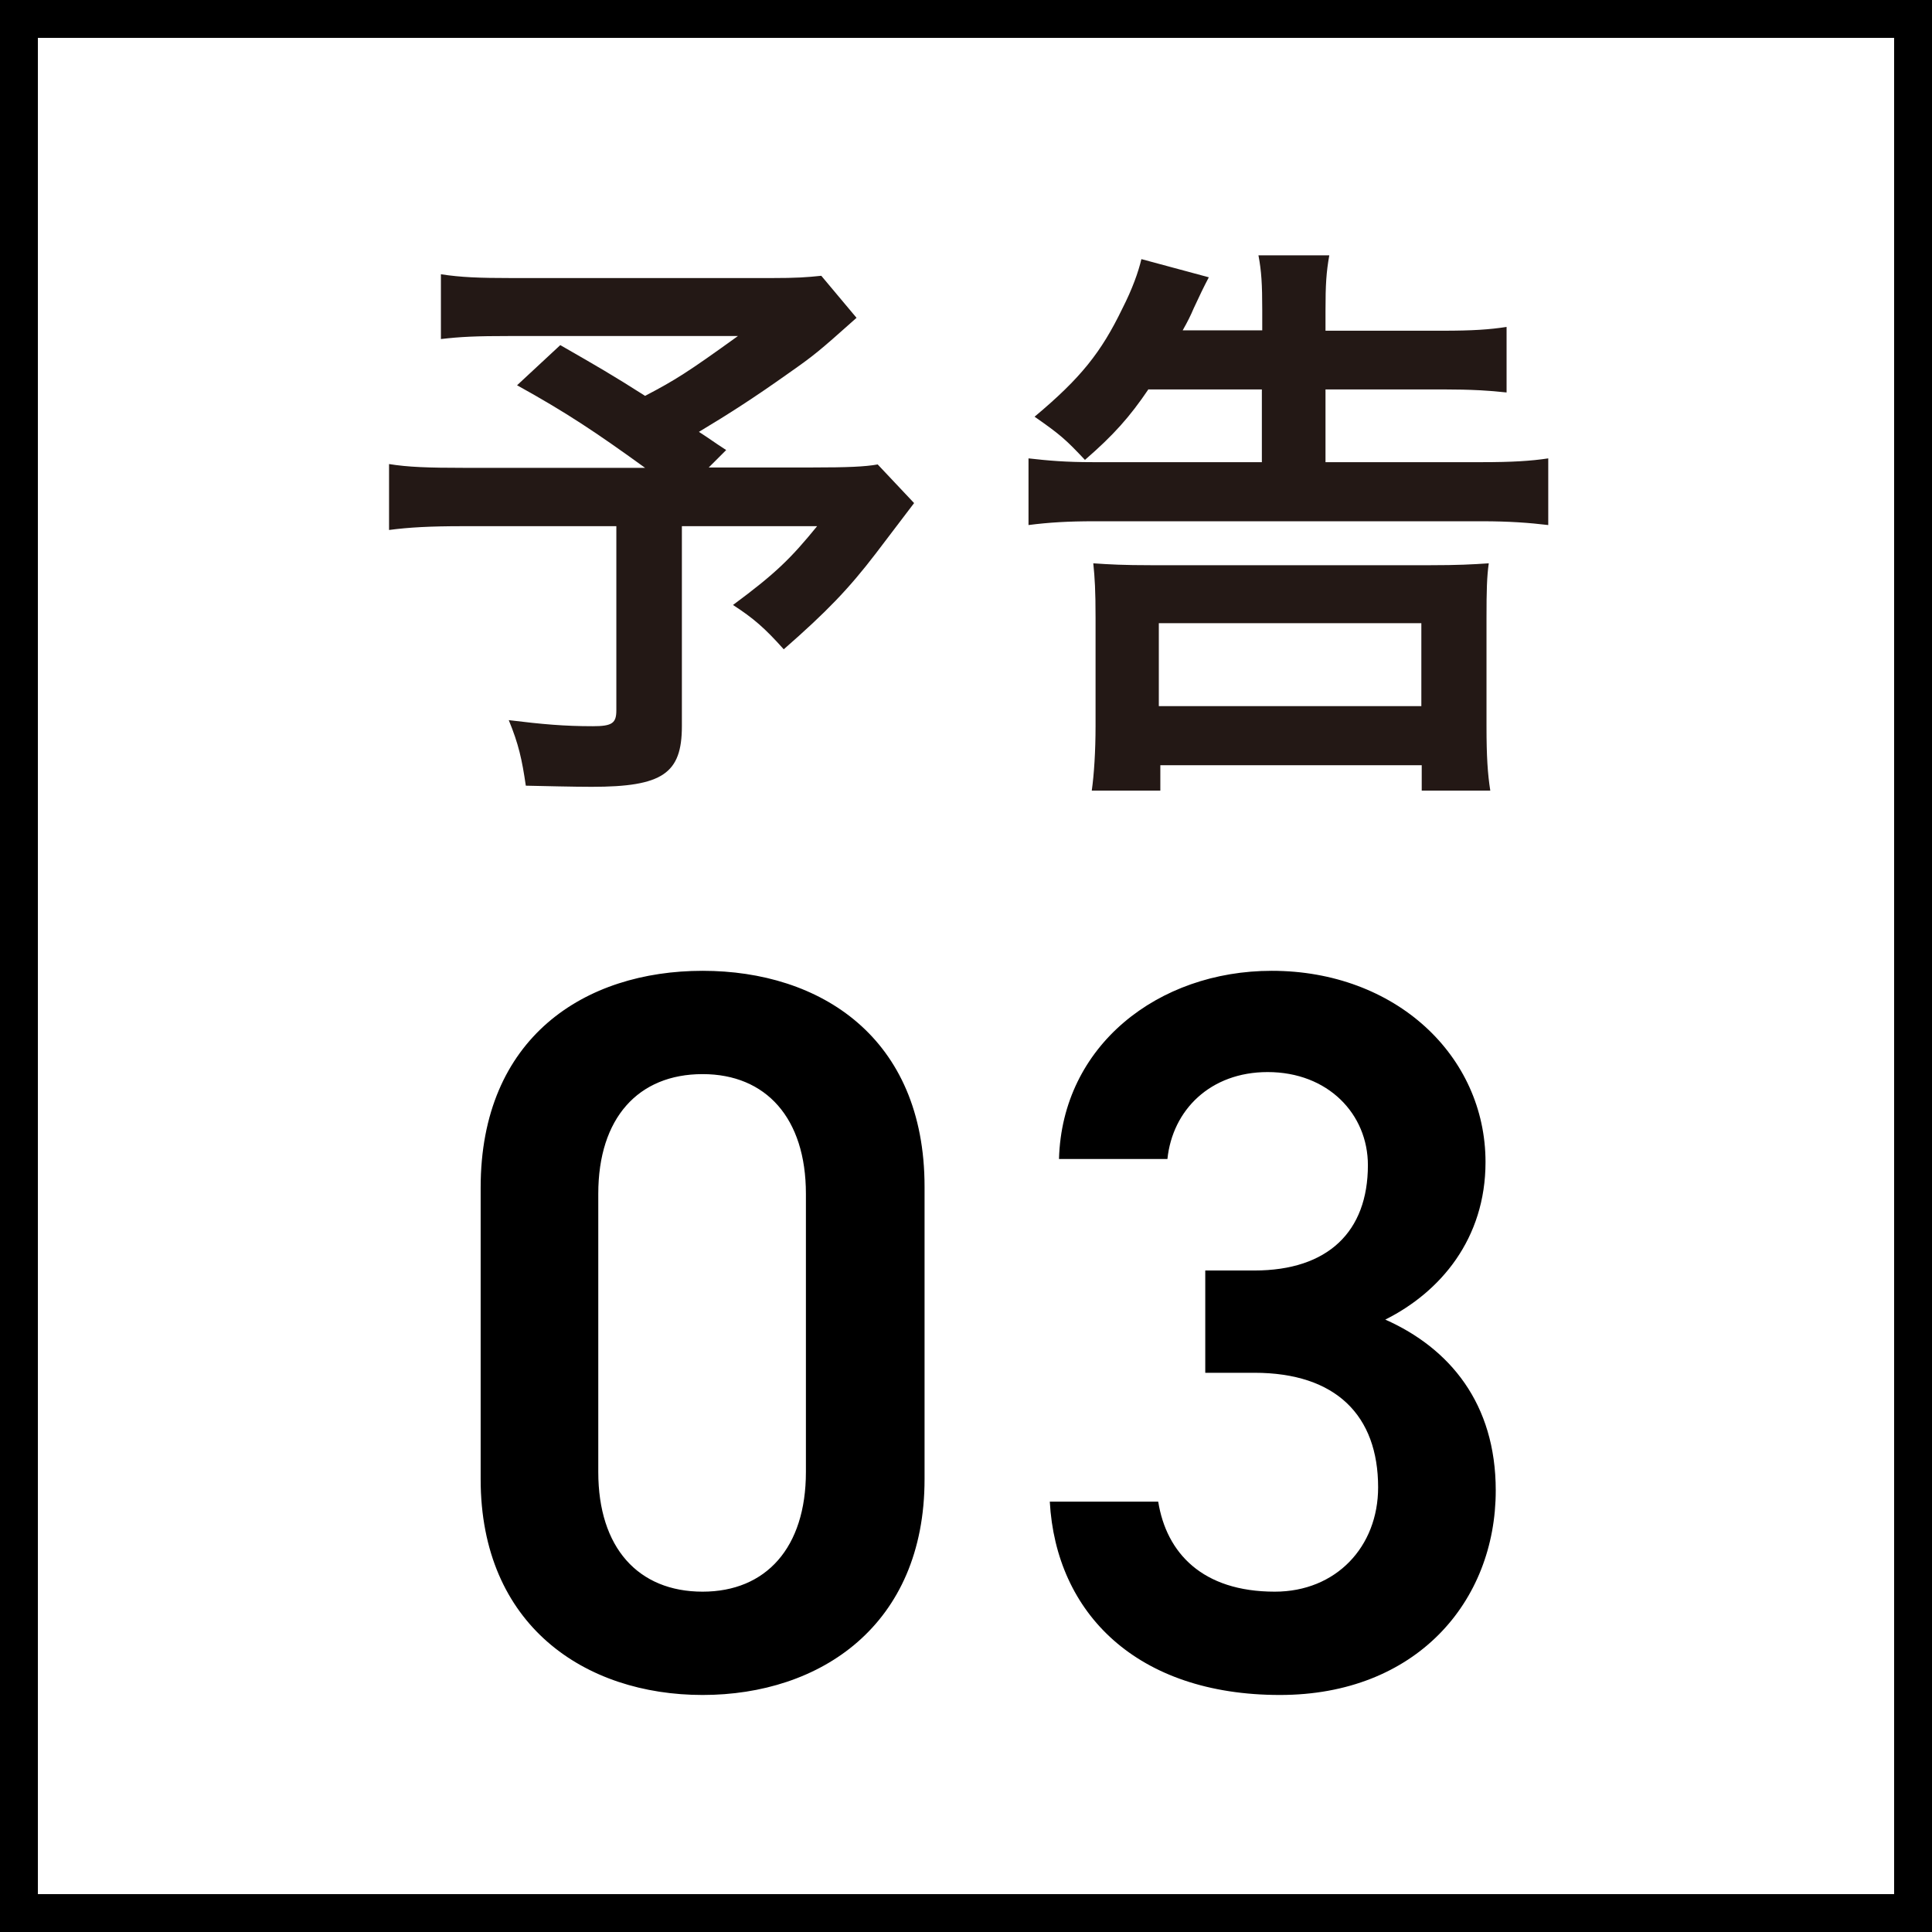
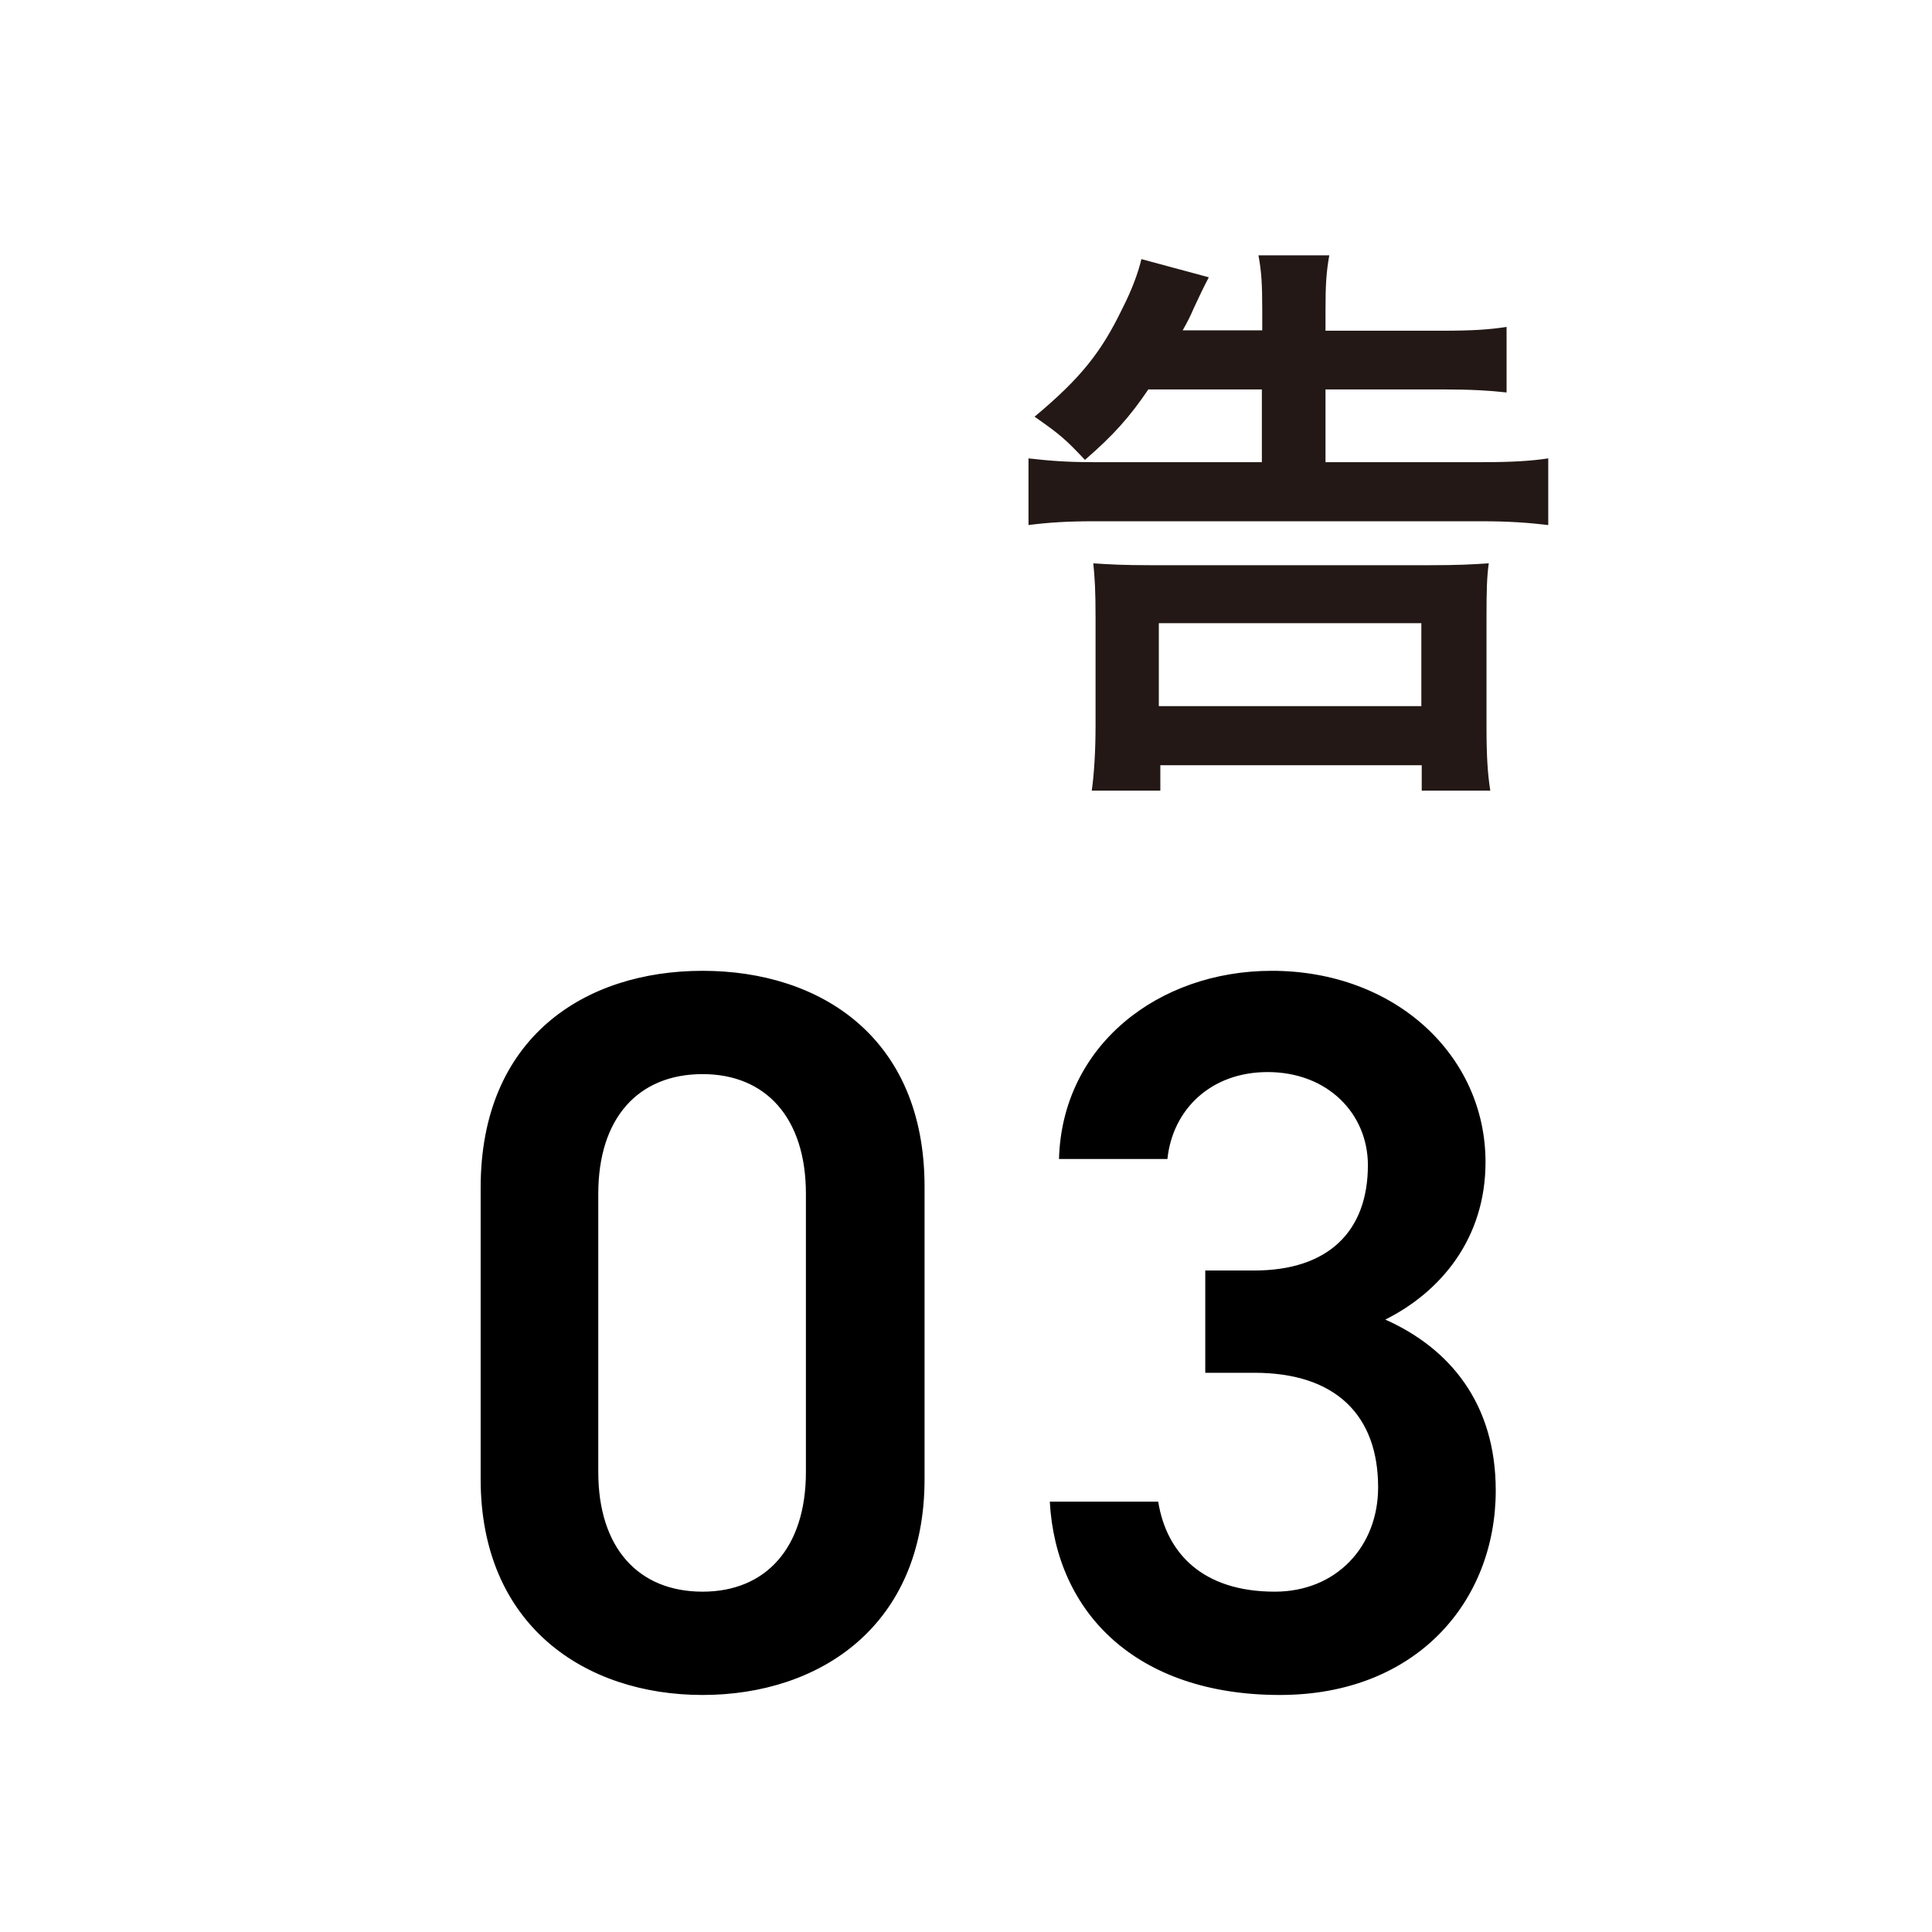
<svg xmlns="http://www.w3.org/2000/svg" width="51" height="51" viewBox="0 0 51 51" fill="none">
-   <path d="M24.406 39.046C24.406 42.907 21.652 44.743 18.547 44.743C15.442 44.743 12.688 42.907 12.688 39.046V31.351C12.688 27.382 15.442 25.627 18.547 25.627C21.652 25.627 24.406 27.382 24.406 31.324V39.046ZM21.274 31.513C21.274 29.515 20.221 28.354 18.547 28.354C16.846 28.354 15.793 29.515 15.793 31.513V38.857C15.793 40.855 16.846 42.016 18.547 42.016C20.221 42.016 21.274 40.855 21.274 38.857V31.513ZM31.816 36.238V33.538H33.112C35.056 33.538 36.109 32.512 36.109 30.757C36.109 29.407 35.056 28.3 33.463 28.3C31.951 28.3 30.952 29.299 30.817 30.595H27.955C28.036 27.598 30.574 25.627 33.571 25.627C36.838 25.627 39.214 27.868 39.214 30.676C39.214 32.701 38.026 34.105 36.568 34.834C38.269 35.59 39.484 37.048 39.484 39.343C39.484 42.286 37.378 44.743 33.787 44.743C30.007 44.743 27.874 42.583 27.712 39.64H30.574C30.79 40.99 31.735 42.016 33.652 42.016C35.272 42.016 36.379 40.828 36.379 39.262C36.379 37.372 35.272 36.238 33.112 36.238H31.816Z" fill="black" />
-   <path d="M22.61 8.39C21.59 9.3 21.489 9.38 20.82 9.85C19.89 10.51 19.25 10.92 18.45 11.4C18.79 11.62 18.799 11.64 19.169 11.88L18.709 12.34H21.459C22.369 12.34 22.84 12.32 23.169 12.26L24.13 13.28C24.13 13.28 23.779 13.74 23.119 14.61C22.399 15.55 21.82 16.15 20.689 17.14C20.189 16.58 19.89 16.32 19.349 15.97C20.47 15.14 20.869 14.75 21.57 13.89H18V19.17C18 20.42 17.489 20.77 15.62 20.77C15.139 20.77 14.36 20.75 13.88 20.74C13.78 20.05 13.69 19.64 13.43 19.01C14.329 19.12 14.899 19.17 15.649 19.17C16.16 19.17 16.27 19.09 16.27 18.75V13.89H12.21C11.36 13.89 10.8 13.92 10.27 13.99V12.25C10.77 12.33 11.28 12.35 12.29 12.35H17.029C15.729 11.41 14.95 10.89 13.649 10.17L14.79 9.11C15.8 9.69 16.149 9.89 17.029 10.45C17.829 10.03 18.149 9.83 19.48 8.87H13.499C12.54 8.87 12.159 8.89 11.639 8.95V7.24C12.169 7.32 12.63 7.34 13.53 7.34H20.349C21.04 7.34 21.29 7.32 21.68 7.28L22.619 8.4L22.61 8.39Z" fill="#231815" />
+   <path d="M24.406 39.046C24.406 42.907 21.652 44.743 18.547 44.743C15.442 44.743 12.688 42.907 12.688 39.046V31.351C12.688 27.382 15.442 25.627 18.547 25.627C21.652 25.627 24.406 27.382 24.406 31.324V39.046ZM21.274 31.513C21.274 29.515 20.221 28.354 18.547 28.354C16.846 28.354 15.793 29.515 15.793 31.513V38.857C15.793 40.855 16.846 42.016 18.547 42.016C20.221 42.016 21.274 40.855 21.274 38.857V31.513M31.816 36.238V33.538H33.112C35.056 33.538 36.109 32.512 36.109 30.757C36.109 29.407 35.056 28.3 33.463 28.3C31.951 28.3 30.952 29.299 30.817 30.595H27.955C28.036 27.598 30.574 25.627 33.571 25.627C36.838 25.627 39.214 27.868 39.214 30.676C39.214 32.701 38.026 34.105 36.568 34.834C38.269 35.59 39.484 37.048 39.484 39.343C39.484 42.286 37.378 44.743 33.787 44.743C30.007 44.743 27.874 42.583 27.712 39.64H30.574C30.79 40.99 31.735 42.016 33.652 42.016C35.272 42.016 36.379 40.828 36.379 39.262C36.379 37.372 35.272 36.238 33.112 36.238H31.816Z" fill="black" />
  <path d="M30.32 10.27C29.82 11.01 29.39 11.49 28.64 12.14C28.14 11.61 28 11.48 27.31 11C28.53 9.98 29.07 9.3 29.63 8.14C29.89 7.63 30.05 7.18 30.13 6.84L31.91 7.32C31.79 7.547 31.657 7.82 31.51 8.14C31.43 8.33 31.35 8.49 31.22 8.72H33.32V8.18C33.32 7.51 33.3 7.16 33.22 6.74H35.09C35.01 7.19 34.99 7.52 34.99 8.2V8.73H38.09C38.87 8.73 39.32 8.7 39.77 8.63V10.36C39.32 10.31 38.83 10.28 38.11 10.28H34.99V12.2H39.13C39.9 12.2 40.41 12.17 40.87 12.1V13.86C40.37 13.8 39.83 13.76 39.13 13.76H28.89C28.2 13.76 27.69 13.79 27.15 13.86V12.1C27.68 12.16 28.13 12.2 28.85 12.2H33.31V10.28H30.32V10.27ZM28.82 20.87C28.88 20.45 28.92 19.83 28.92 19.16V16.31C28.92 15.59 28.9 15.26 28.86 14.87C29.29 14.9 29.66 14.92 30.38 14.92H37.76C38.48 14.92 38.86 14.9 39.3 14.87C39.25 15.22 39.24 15.59 39.24 16.31V19.18C39.24 19.96 39.27 20.43 39.34 20.87H37.53V20.2H30.63V20.87H28.84H28.82ZM30.59 18.64H37.52V16.45H30.59V18.64Z" fill="#231815" />
-   <rect x="0.5" y="0.5" width="50" height="50" stroke="black" />
</svg>